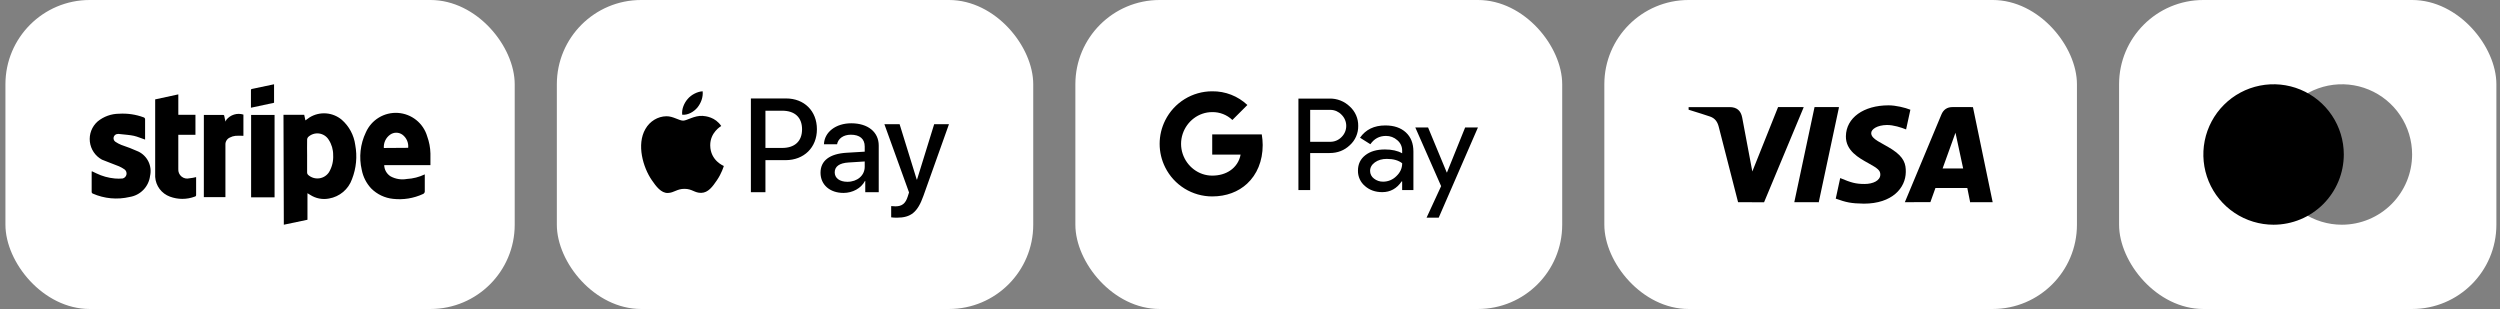
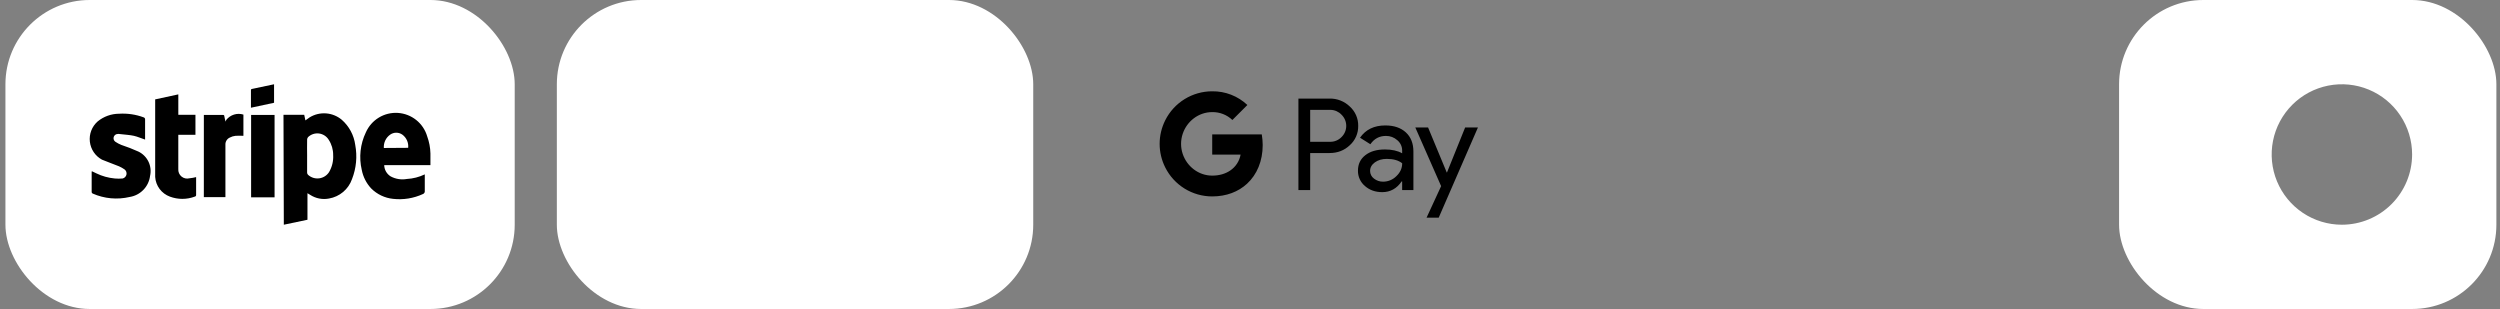
<svg xmlns="http://www.w3.org/2000/svg" width="356" height="44" viewBox="0 0 356 44" fill="none">
  <rect x="0" y="0" width="356" height="44" fill="#808080" stroke="none" />
  <rect x="0.774" width="72.521" height="44" rx="12" fill="white" />
  <path d="M40.368 16.343H43.32L43.49 17.146L44.099 16.709C44.8 16.282 45.616 16.086 46.434 16.147C47.252 16.208 48.03 16.523 48.66 17.049C49.715 17.97 50.399 19.247 50.586 20.634C50.893 22.271 50.733 23.96 50.125 25.51C49.875 26.22 49.44 26.85 48.865 27.335C48.29 27.82 47.596 28.142 46.855 28.269C45.917 28.453 44.944 28.26 44.147 27.733L43.783 27.514V31.292L40.416 32L40.368 16.343ZM43.733 22.245V24.538C43.73 24.611 43.743 24.684 43.773 24.751C43.802 24.818 43.847 24.878 43.902 24.926C44.115 25.111 44.366 25.249 44.637 25.33C44.908 25.41 45.193 25.431 45.473 25.392C45.752 25.353 46.021 25.255 46.259 25.103C46.498 24.951 46.701 24.75 46.855 24.513C47.289 23.776 47.494 22.927 47.442 22.073C47.45 21.302 47.229 20.546 46.806 19.901C46.659 19.66 46.459 19.455 46.222 19.301C45.985 19.147 45.716 19.047 45.436 19.01C45.156 18.973 44.87 18.999 44.601 19.086C44.332 19.173 44.086 19.319 43.88 19.513C43.793 19.606 43.742 19.726 43.735 19.853C43.711 20.707 43.735 21.488 43.735 22.245M54.71 23.487C54.714 23.816 54.8 24.138 54.962 24.424C55.125 24.71 55.357 24.951 55.637 25.122C56.338 25.498 57.146 25.627 57.93 25.486C58.818 25.438 59.688 25.215 60.489 24.831V27.194C60.501 27.287 60.481 27.381 60.432 27.46C60.384 27.54 60.31 27.601 60.222 27.633C58.896 28.244 57.428 28.481 55.977 28.317C54.795 28.197 53.692 27.671 52.854 26.83C52.169 26.096 51.705 25.182 51.515 24.195C51.094 22.401 51.299 20.515 52.097 18.854C52.482 17.979 53.126 17.244 53.942 16.747C54.758 16.251 55.707 16.017 56.66 16.078C57.614 16.14 58.525 16.492 59.271 17.089C60.017 17.686 60.562 18.497 60.831 19.414C61.117 20.198 61.275 21.02 61.294 21.854V23.511H54.71V23.487ZM58.124 21.049C58.161 20.691 58.105 20.329 57.959 20C57.813 19.67 57.584 19.384 57.294 19.171C57.04 18.993 56.738 18.897 56.428 18.897C56.118 18.897 55.815 18.993 55.562 19.171C55.26 19.383 55.018 19.67 54.86 20.003C54.702 20.337 54.633 20.705 54.659 21.073L58.124 21.049ZM13.099 24.39L13.711 24.681C14.536 25.084 15.428 25.331 16.345 25.416C16.717 25.45 17.091 25.45 17.466 25.416C17.601 25.383 17.723 25.313 17.819 25.213C17.915 25.114 17.981 24.989 18.009 24.854C18.037 24.718 18.026 24.578 17.977 24.448C17.928 24.319 17.844 24.206 17.733 24.123C17.489 23.953 17.229 23.807 16.954 23.684C16.173 23.366 15.392 23.097 14.516 22.733C14.044 22.476 13.642 22.109 13.342 21.663C13.042 21.217 12.855 20.706 12.795 20.172C12.735 19.639 12.804 19.098 12.997 18.597C13.191 18.096 13.502 17.649 13.905 17.294C14.765 16.588 15.842 16.201 16.954 16.195C18.141 16.122 19.327 16.294 20.443 16.706C20.512 16.724 20.572 16.765 20.612 16.824C20.652 16.883 20.67 16.954 20.661 17.024V19.877C20.125 19.707 19.613 19.465 19.077 19.343C18.538 19.22 17.784 19.171 17.148 19.099C16.973 19.059 16.79 19.059 16.615 19.099C16.502 19.13 16.4 19.193 16.322 19.28C16.244 19.367 16.193 19.475 16.174 19.591C16.156 19.707 16.172 19.826 16.219 19.933C16.267 20.04 16.344 20.131 16.442 20.195C16.703 20.37 16.979 20.516 17.272 20.634C18.1 20.909 18.913 21.226 19.71 21.585C20.338 21.889 20.844 22.398 21.146 23.027C21.447 23.656 21.526 24.369 21.37 25.049C21.277 25.797 20.943 26.493 20.419 27.034C19.895 27.575 19.21 27.931 18.466 28.048C16.704 28.463 14.853 28.291 13.199 27.563C13.159 27.546 13.125 27.519 13.1 27.484C13.074 27.45 13.058 27.409 13.053 27.366V24.438C13.067 24.42 13.081 24.403 13.099 24.39ZM22.124 14.147L25.392 13.439V16.343H27.832V19.195H25.39V24.072C25.375 24.273 25.409 24.474 25.488 24.66C25.567 24.845 25.69 25.009 25.845 25.138C26 25.267 26.183 25.357 26.38 25.4C26.577 25.444 26.781 25.44 26.976 25.389C27.296 25.357 27.613 25.3 27.927 25.219V27.682C27.927 27.852 27.927 27.951 27.733 28C26.593 28.426 25.336 28.426 24.196 28C23.612 27.786 23.102 27.408 22.729 26.91C22.357 26.412 22.137 25.816 22.097 25.195C22.085 25.033 22.085 24.87 22.097 24.707V14.147H22.124ZM29.029 16.367H31.685C31.879 16.367 31.928 16.367 31.952 16.585C31.995 16.833 32.053 17.077 32.124 17.318L32.221 17.075C32.503 16.716 32.887 16.451 33.323 16.316C33.759 16.18 34.226 16.181 34.662 16.318V19.341C34.288 19.319 33.913 19.319 33.538 19.341C33.257 19.369 32.983 19.451 32.733 19.584C32.532 19.672 32.364 19.821 32.251 20.009C32.137 20.197 32.085 20.415 32.1 20.634V28.072H29.026L29.029 16.367ZM35.758 16.367H39.099V28.097H35.758V16.367ZM35.734 15.341V12.902C35.734 12.757 35.734 12.684 35.904 12.66L39.026 12V14.635L35.734 15.341Z" fill="black" />
  <rect x="79.294" width="67.839" height="44" rx="12" fill="white" />
-   <path d="M99.305 15.321C98.791 15.929 97.969 16.408 97.147 16.34C97.044 15.518 97.446 14.644 97.917 14.105C98.431 13.48 99.33 13.034 100.058 13C100.144 13.856 99.81 14.695 99.305 15.321ZM100.05 16.502C98.859 16.434 97.84 17.179 97.275 17.179C96.701 17.179 95.837 16.537 94.895 16.554C93.67 16.571 92.531 17.265 91.906 18.369C90.621 20.578 91.572 23.85 92.814 25.648C93.422 26.538 94.15 27.515 95.109 27.48C96.016 27.446 96.376 26.89 97.472 26.89C98.577 26.89 98.894 27.48 99.853 27.463C100.846 27.446 101.471 26.573 102.079 25.682C102.773 24.672 103.055 23.687 103.072 23.636C103.055 23.618 101.154 22.891 101.137 20.698C101.12 18.866 102.636 17.992 102.704 17.941C101.848 16.674 100.512 16.537 100.05 16.502ZM106.926 14.019V27.369H108.998V22.805H111.867C114.487 22.805 116.328 21.007 116.328 18.404C116.328 15.8 114.522 14.019 111.935 14.019L106.926 14.019ZM108.998 15.766H111.387C113.186 15.766 114.213 16.725 114.213 18.412C114.213 20.099 113.186 21.067 111.379 21.067H108.998V15.766ZM120.113 27.472C121.415 27.472 122.622 26.813 123.17 25.768H123.213V27.369H125.131V20.724C125.131 18.797 123.59 17.556 121.218 17.556C119.017 17.556 117.39 18.814 117.33 20.544H119.197C119.351 19.722 120.113 19.183 121.158 19.183C122.425 19.183 123.136 19.773 123.136 20.861V21.598L120.55 21.752C118.144 21.897 116.842 22.882 116.842 24.595C116.842 26.325 118.187 27.472 120.113 27.472ZM120.67 25.888C119.565 25.888 118.863 25.357 118.863 24.543C118.863 23.704 119.54 23.216 120.833 23.139L123.136 22.993V23.747C123.136 24.997 122.074 25.888 120.67 25.888M127.692 31C129.713 31 130.663 30.229 131.494 27.892L135.133 17.684H133.027L130.586 25.571H130.543L128.103 17.684H125.936L129.447 27.403L129.259 27.994C128.942 28.996 128.428 29.382 127.512 29.382C127.349 29.382 127.033 29.364 126.904 29.347V30.949C127.024 30.983 127.538 31 127.692 31" fill="black" />
-   <rect x="153.133" width="69.325" height="44" rx="12" fill="white" />
  <path d="M172.618 13.001C171.231 13 169.87 13.386 168.689 14.114C167.508 14.842 166.553 15.885 165.931 17.125C165.406 18.168 165.133 19.319 165.133 20.486C165.133 21.653 165.406 22.804 165.931 23.846C166.553 25.087 167.508 26.129 168.689 26.858C169.87 27.586 171.231 27.971 172.618 27.971C174.639 27.971 176.339 27.306 177.579 26.163C178.992 24.86 179.808 22.934 179.808 20.657C179.805 20.146 179.761 19.637 179.676 19.134H172.62V22.016H176.661C176.579 22.477 176.404 22.915 176.148 23.306C175.891 23.697 175.559 24.033 175.17 24.292C174.497 24.747 173.632 25.008 172.62 25.008C170.667 25.008 169.011 23.691 168.418 21.918C168.106 20.989 168.106 19.983 168.418 19.053C169.011 17.278 170.667 15.964 172.62 15.964C173.687 15.946 174.718 16.349 175.491 17.085L177.628 14.951C176.275 13.677 174.477 12.977 172.618 13.001ZM184.895 14.039V27.07H186.569V21.792H189.335C190.473 21.792 191.432 21.421 192.21 20.681C192.597 20.334 192.905 19.907 193.112 19.43C193.319 18.953 193.42 18.436 193.409 17.916C193.417 17.399 193.314 16.886 193.107 16.412C192.9 15.937 192.594 15.513 192.21 15.167C191.829 14.798 191.378 14.509 190.885 14.315C190.392 14.121 189.865 14.027 189.335 14.037L184.895 14.039ZM189.479 15.645C189.771 15.65 190.059 15.714 190.326 15.832C190.592 15.951 190.833 16.121 191.033 16.334C191.246 16.541 191.415 16.788 191.53 17.062C191.646 17.335 191.705 17.629 191.705 17.926C191.705 18.223 191.646 18.517 191.53 18.79C191.415 19.063 191.246 19.311 191.033 19.518C190.819 19.739 190.561 19.914 190.276 20.03C189.991 20.146 189.685 20.201 189.377 20.192H186.569V15.645H189.479ZM197.267 17.863C195.678 17.863 194.478 18.446 193.666 19.61L195.141 20.538C195.684 19.75 196.424 19.355 197.36 19.355C197.956 19.347 198.534 19.565 198.976 19.965C199.195 20.145 199.371 20.371 199.491 20.628C199.61 20.884 199.671 21.165 199.667 21.448V21.829C199.025 21.464 198.207 21.282 197.212 21.284C196.046 21.284 195.115 21.557 194.419 22.103C193.72 22.647 193.372 23.381 193.373 24.303C193.366 24.718 193.451 25.129 193.623 25.507C193.794 25.884 194.048 26.219 194.364 26.486C195.025 27.069 195.847 27.361 196.829 27.361C197.981 27.361 198.903 26.851 199.596 25.831H199.667V27.068H201.269V21.574C201.269 20.422 200.911 19.516 200.196 18.855C199.479 18.194 198.502 17.863 197.267 17.863ZM201.541 18.154L205.216 26.505L203.142 31H204.87L210.458 18.152H208.636L206.052 24.556H206.015L203.359 18.154H201.541ZM197.488 22.626C198.421 22.626 199.149 22.834 199.671 23.25C199.671 23.952 199.394 24.565 198.84 25.087C198.594 25.335 198.3 25.532 197.977 25.667C197.654 25.801 197.307 25.87 196.957 25.869C196.485 25.878 196.025 25.723 195.654 25.431C195.482 25.306 195.342 25.142 195.246 24.952C195.15 24.762 195.1 24.552 195.101 24.339C195.101 23.857 195.329 23.45 195.786 23.117C196.24 22.79 196.808 22.626 197.488 22.626Z" fill="black" />
-   <rect x="228.458" width="67.299" height="44" rx="12" fill="white" />
-   <path d="M280.55 28.798L280.144 26.768H275.608L274.886 28.784L271.251 28.791C273.588 23.175 275.322 19.015 276.454 16.312C276.75 15.604 277.275 15.244 278.049 15.249C278.641 15.254 279.607 15.254 280.947 15.251L283.757 28.793L280.55 28.798ZM276.627 23.988H279.552L278.46 18.901L276.627 23.988ZM253.199 15.247L256.854 15.251L251.204 28.8L247.503 28.796C246.573 25.217 245.654 21.636 244.747 18.051C244.566 17.336 244.209 16.837 243.522 16.6C242.907 16.39 241.886 16.064 240.458 15.624V15.251H246.298C247.309 15.251 247.899 15.74 248.088 16.743C248.279 17.748 248.76 20.306 249.531 24.418L253.199 15.247ZM261.877 15.251L258.989 28.798L255.508 28.793L258.391 15.247L261.877 15.251ZM268.931 15C269.972 15 271.284 15.325 272.038 15.624L271.428 18.431C270.746 18.157 269.624 17.787 268.68 17.8C267.309 17.823 266.461 18.399 266.461 18.951C266.461 19.849 267.933 20.302 269.449 21.284C271.177 22.402 271.406 23.407 271.385 24.5C271.361 26.765 269.449 29 265.415 29C263.575 28.973 262.911 28.82 261.41 28.286L262.045 25.356C263.573 25.994 264.22 26.198 265.527 26.198C266.723 26.198 267.749 25.715 267.758 24.872C267.766 24.273 267.398 23.976 266.055 23.236C264.713 22.496 262.83 21.47 262.855 19.407C262.885 16.77 265.384 15 268.931 15Z" fill="black" />
  <rect x="301.757" width="53.728" height="44" rx="12" fill="white" />
  <path opacity="0.5" d="M333.487 32C331.509 32 329.575 31.414 327.931 30.316C326.286 29.217 325.004 27.655 324.247 25.828C323.49 24.001 323.292 21.99 323.677 20.051C324.063 18.111 325.015 16.329 326.413 14.93C327.811 13.531 329.593 12.579 331.533 12.192C333.473 11.806 335.483 12.004 337.311 12.761C339.138 13.517 340.7 14.799 341.799 16.443C342.898 18.087 343.485 20.021 343.485 21.998V22C343.482 24.651 342.428 27.193 340.554 29.067C338.679 30.942 336.138 31.997 333.487 32Z" fill="black" />
-   <path d="M323.757 32C321.78 32 319.846 31.413 318.202 30.315C316.557 29.216 315.275 27.654 314.519 25.827C313.762 24 313.564 21.989 313.949 20.049C314.335 18.109 315.288 16.328 316.686 14.929C318.085 13.53 319.867 12.578 321.806 12.192C323.746 11.806 325.757 12.004 327.584 12.761C329.411 13.518 330.973 14.8 332.072 16.444C333.171 18.089 333.757 20.022 333.757 22C333.755 24.651 332.7 27.193 330.825 29.068C328.951 30.943 326.409 31.997 323.757 32Z" fill="black" />
</svg>